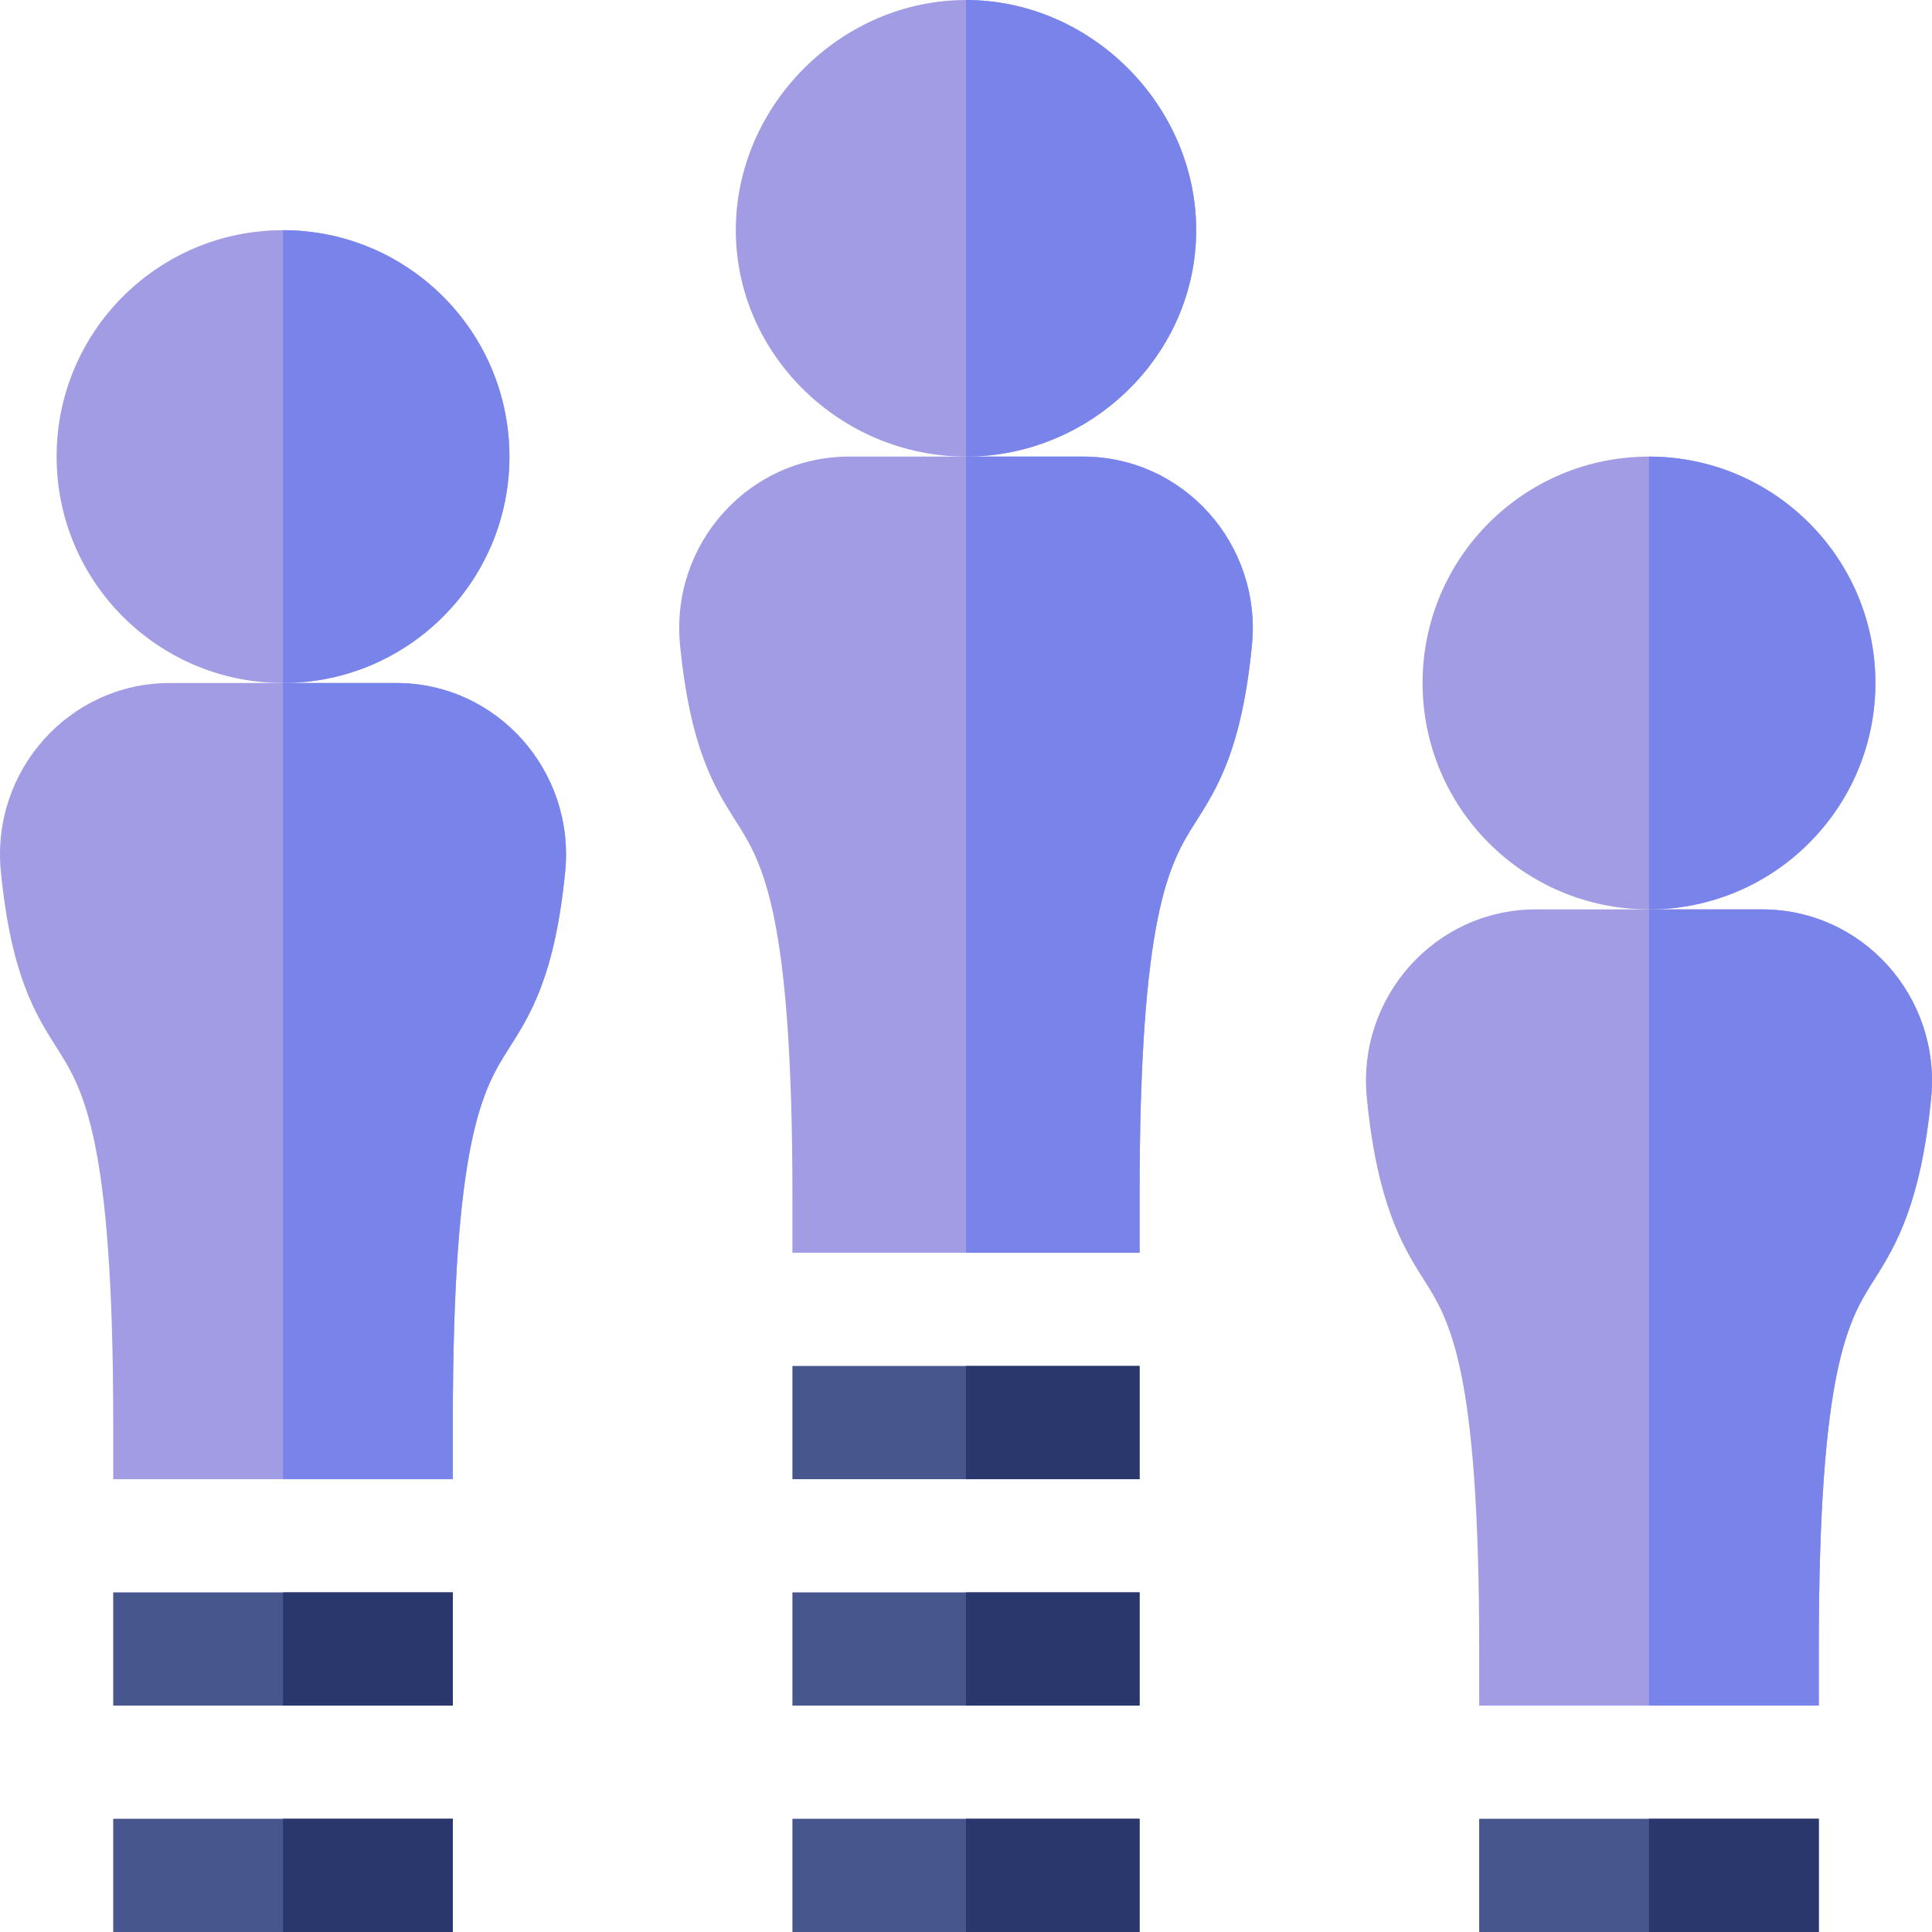
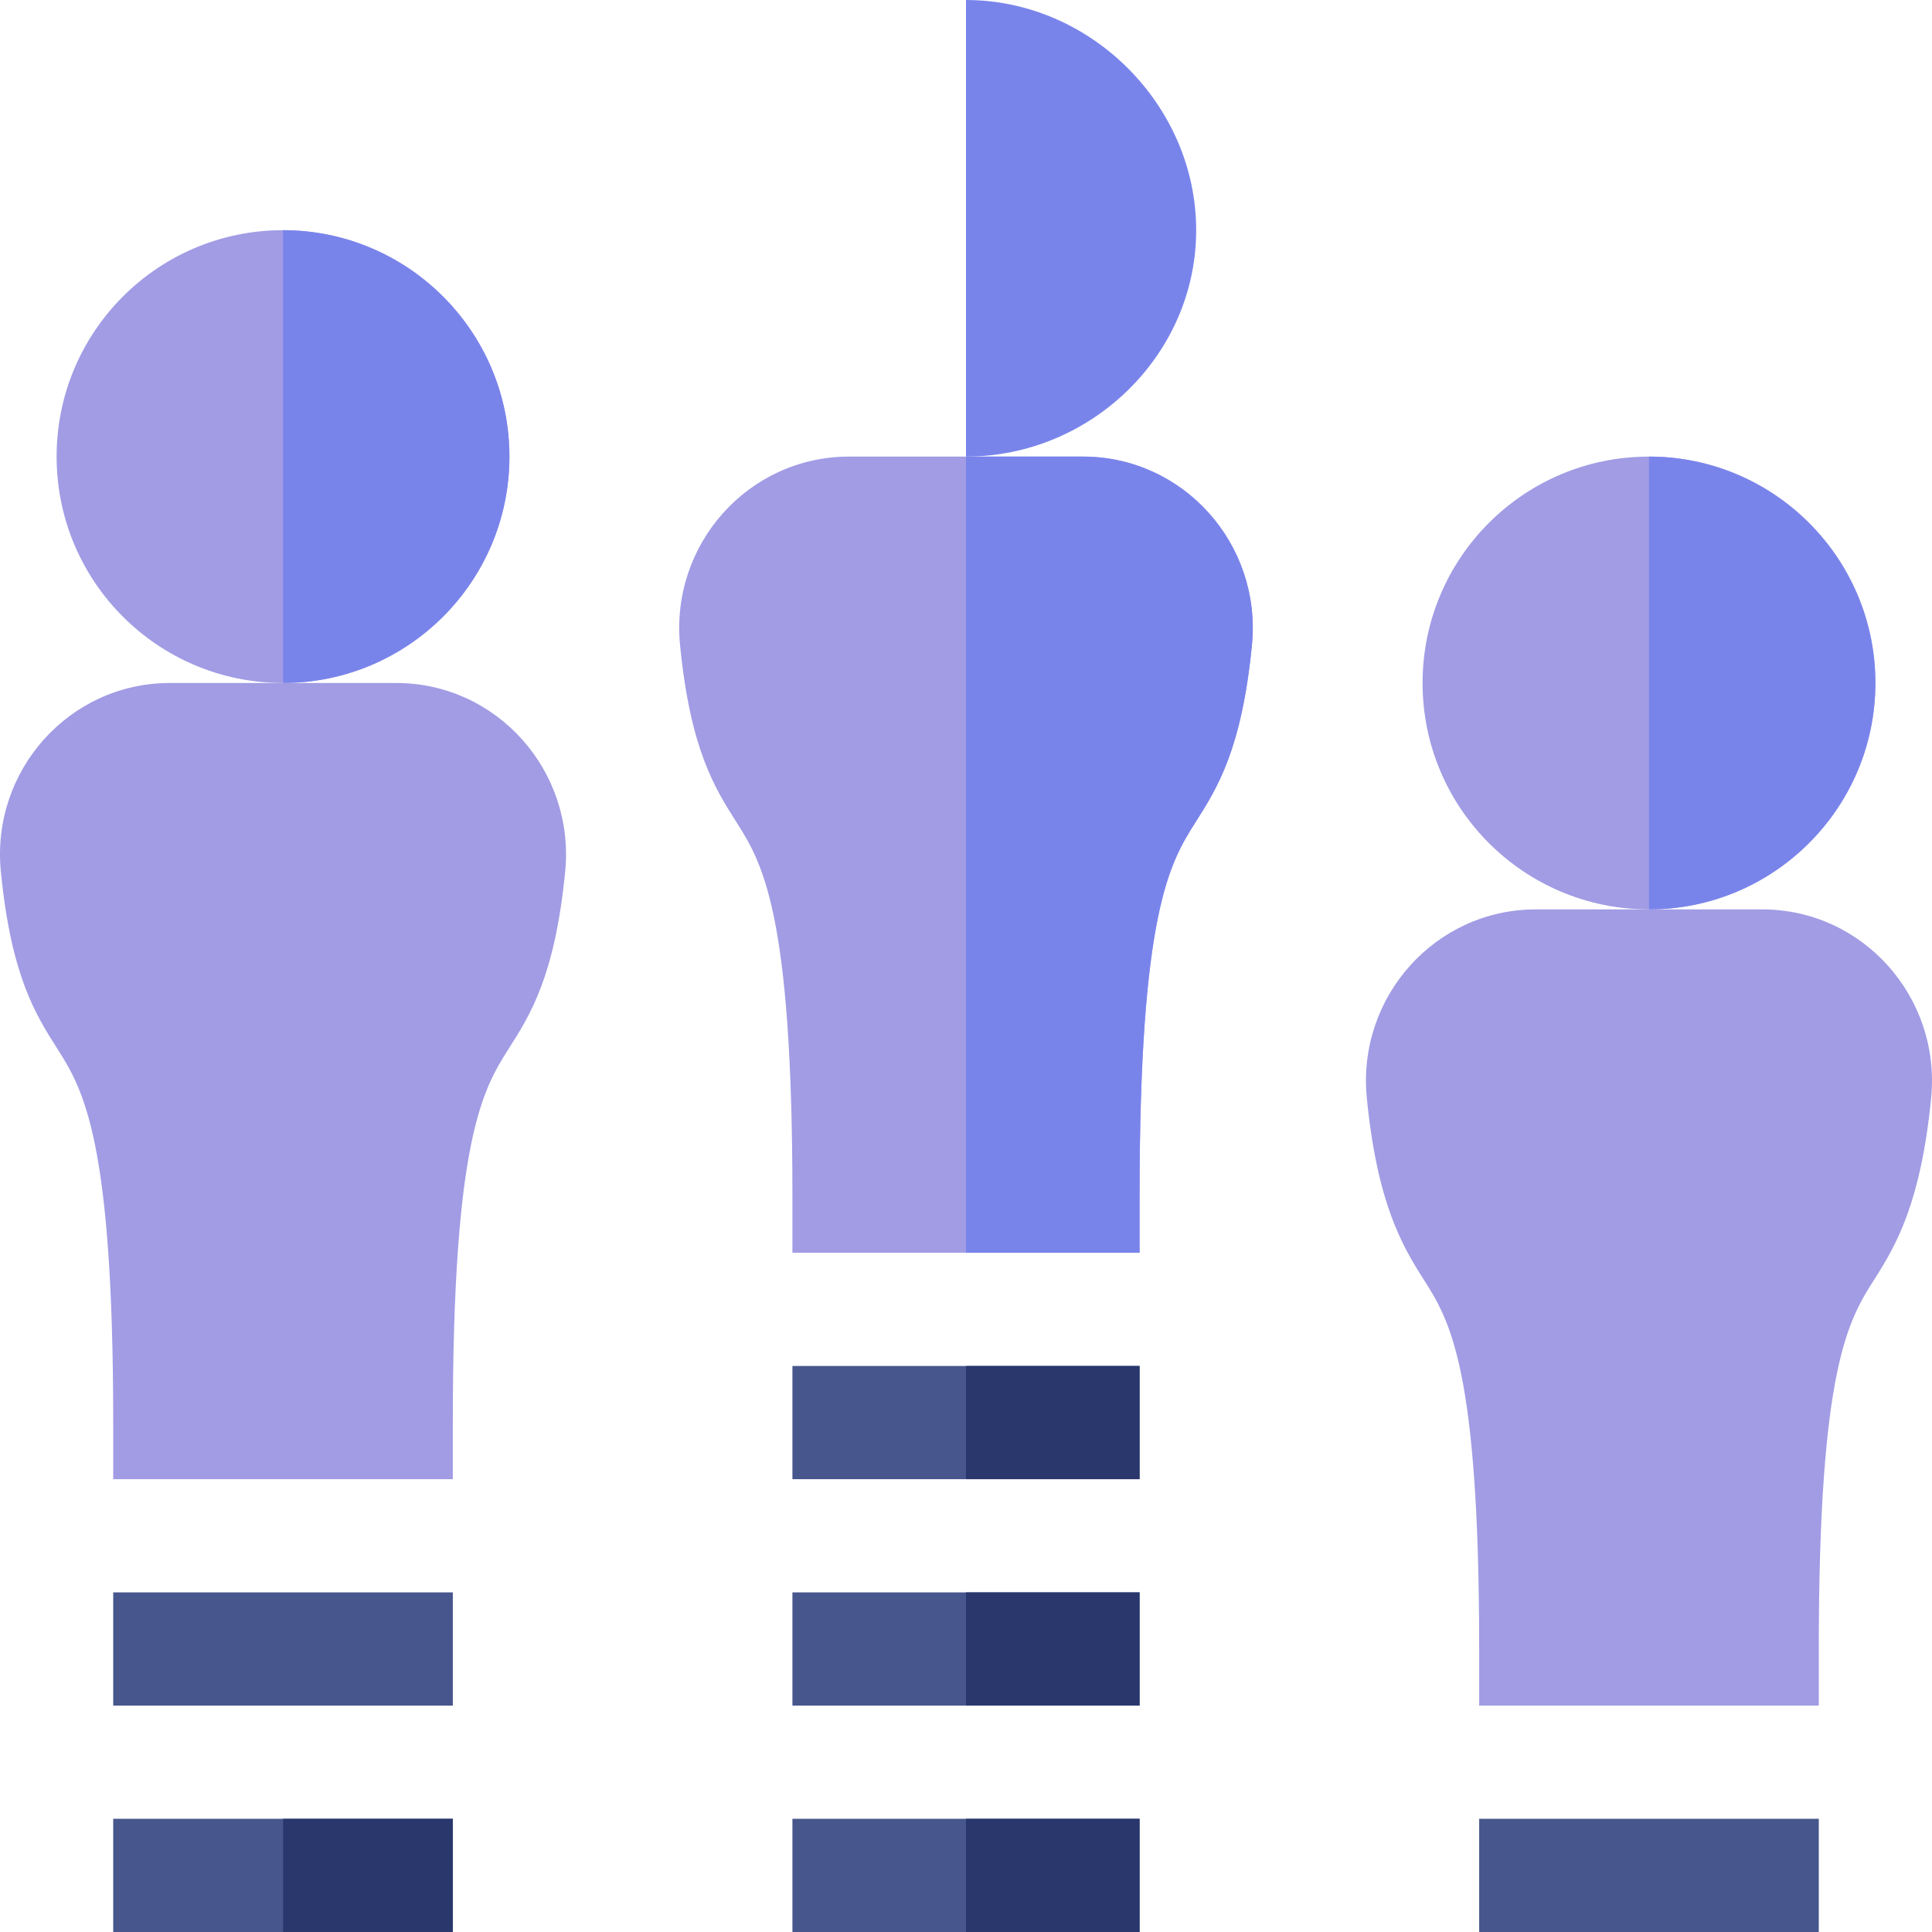
<svg xmlns="http://www.w3.org/2000/svg" id="Capa_1" height="512" viewBox="0 0 512.006 512.006" width="512">
  <g>
    <g fill="#47568c">
      <path d="m30.003 422.003h90v30h-90z" />
      <path d="m30.003 482.003h90v30h-90z" />
      <path d="m210.003 422.003h92v30h-92z" />
      <path d="m210.003 362.003h92v30h-92z" />
      <path d="m210.003 482.003h92v30h-92z" />
      <path d="m392.003 482.003h90v30h-90z" />
    </g>
    <circle cx="437.003" cy="181.003" fill="#a19ce4" r="60" />
    <path d="m497.003 181.003c0-33.091-26.909-60-60-60v120c33.091 0 60-26.909 60-60z" fill="#7984eb" />
    <path d="m467.003 241.003h-30-30c-26.611 0-47.399 23.19-44.78 49.951 2.725 27.715 9.229 38.939 14.956 47.948 6.958 10.913 14.824 23.291 14.824 98.101v15h45 45v-15c0-74.81 7.866-87.188 14.824-98.101 5.728-9.009 12.231-20.233 14.956-47.948 2.613-26.698-18.111-49.951-44.78-49.951z" fill="#a19ce4" />
-     <path d="m482.003 437.003c0-74.81 7.866-87.188 14.824-98.101 5.728-9.009 12.231-20.233 14.956-47.948 2.613-26.699-18.111-49.951-44.78-49.951h-30v211h45z" fill="#7984eb" />
    <circle cx="75.003" cy="121.003" fill="#a19ce4" r="60" />
    <path d="m135.003 121.003c0-33.091-26.909-60-60-60v120c33.091 0 60-26.909 60-60z" fill="#7984eb" />
    <path d="m105.003 181.003h-30-30c-26.611 0-47.399 23.19-44.78 49.951 2.725 27.715 9.229 37.939 14.956 46.948 6.958 10.913 14.824 24.291 14.824 99.101v15h45 45v-15c0-74.81 7.866-88.188 14.824-99.101 5.728-9.009 12.231-19.233 14.956-46.948 2.613-26.698-18.111-49.951-44.78-49.951z" fill="#a19ce4" />
-     <path d="m120.003 377.003c0-74.81 7.866-88.188 14.824-99.101 5.728-9.009 12.231-19.233 14.956-46.948 2.613-26.699-18.111-49.951-44.78-49.951h-30v211h45z" fill="#7984eb" />
-     <path d="m256.003.003c-33.091 0-61 27.909-61 61s27.909 60 61 60 61-26.909 61-60-27.909-61-61-61z" fill="#a19ce4" />
    <path d="m317.003 61.003c0-33.091-27.909-61-61-61v121c33.091 0 61-26.909 61-60z" fill="#7984eb" />
    <path d="m287.003 121.003h-31-31c-26.611 0-47.399 23.19-44.78 49.951 2.725 27.715 9.229 37.939 14.956 46.948 6.958 10.913 14.824 24.291 14.824 99.101v15h46 46v-15c0-74.81 7.866-88.188 14.824-99.101 5.728-9.009 12.231-19.233 14.956-46.948 2.613-26.698-18.111-49.951-44.78-49.951z" fill="#a19ce4" />
    <path d="m302.003 317.003c0-74.81 7.866-88.188 14.824-99.101 5.728-9.009 12.231-19.233 14.956-46.948 2.613-26.699-18.111-49.951-44.78-49.951h-31v211h46z" fill="#7984eb" />
-     <path d="m75.003 422.003h45v30h-45z" fill="#29376d" />
    <path d="m75.003 482.003h45v30h-45z" fill="#29376d" />
    <path d="m256.003 362.003h46v30h-46z" fill="#29376d" />
    <path d="m256.003 422.003h46v30h-46z" fill="#29376d" />
    <path d="m256.003 482.003h46v30h-46z" fill="#29376d" />
-     <path d="m437.003 482.003h45v30h-45z" fill="#29376d" />
  </g>
</svg>